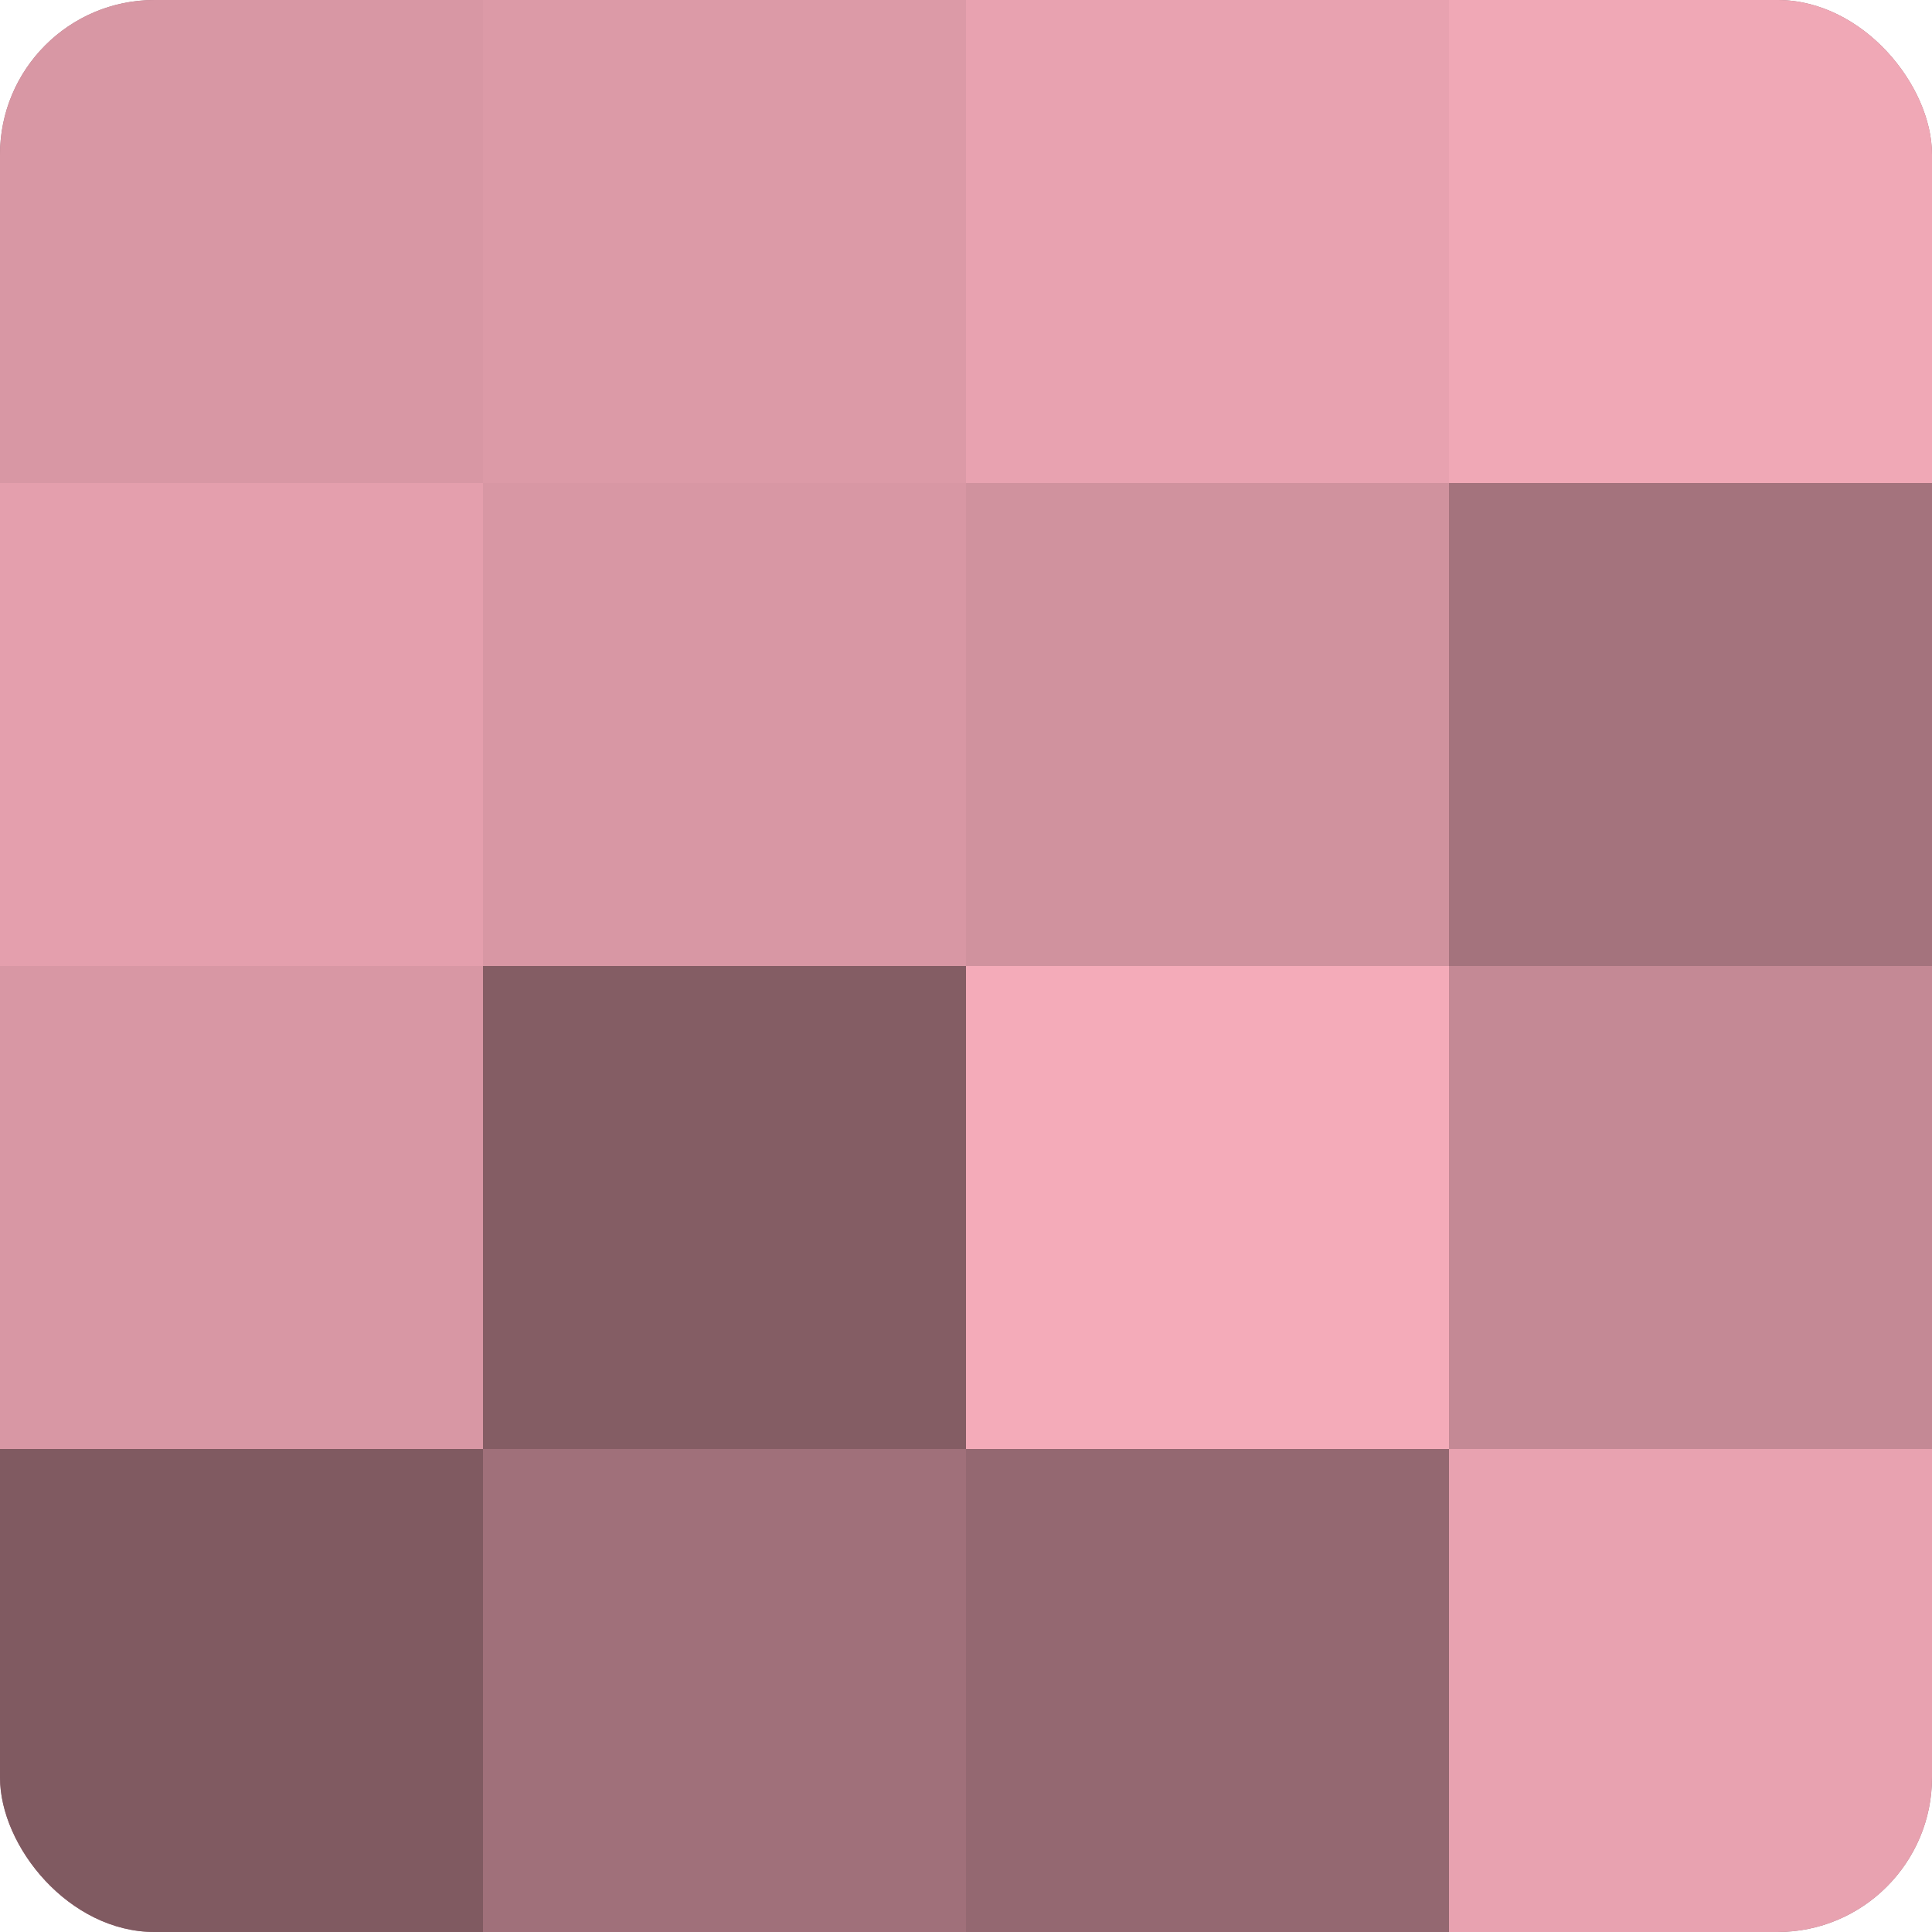
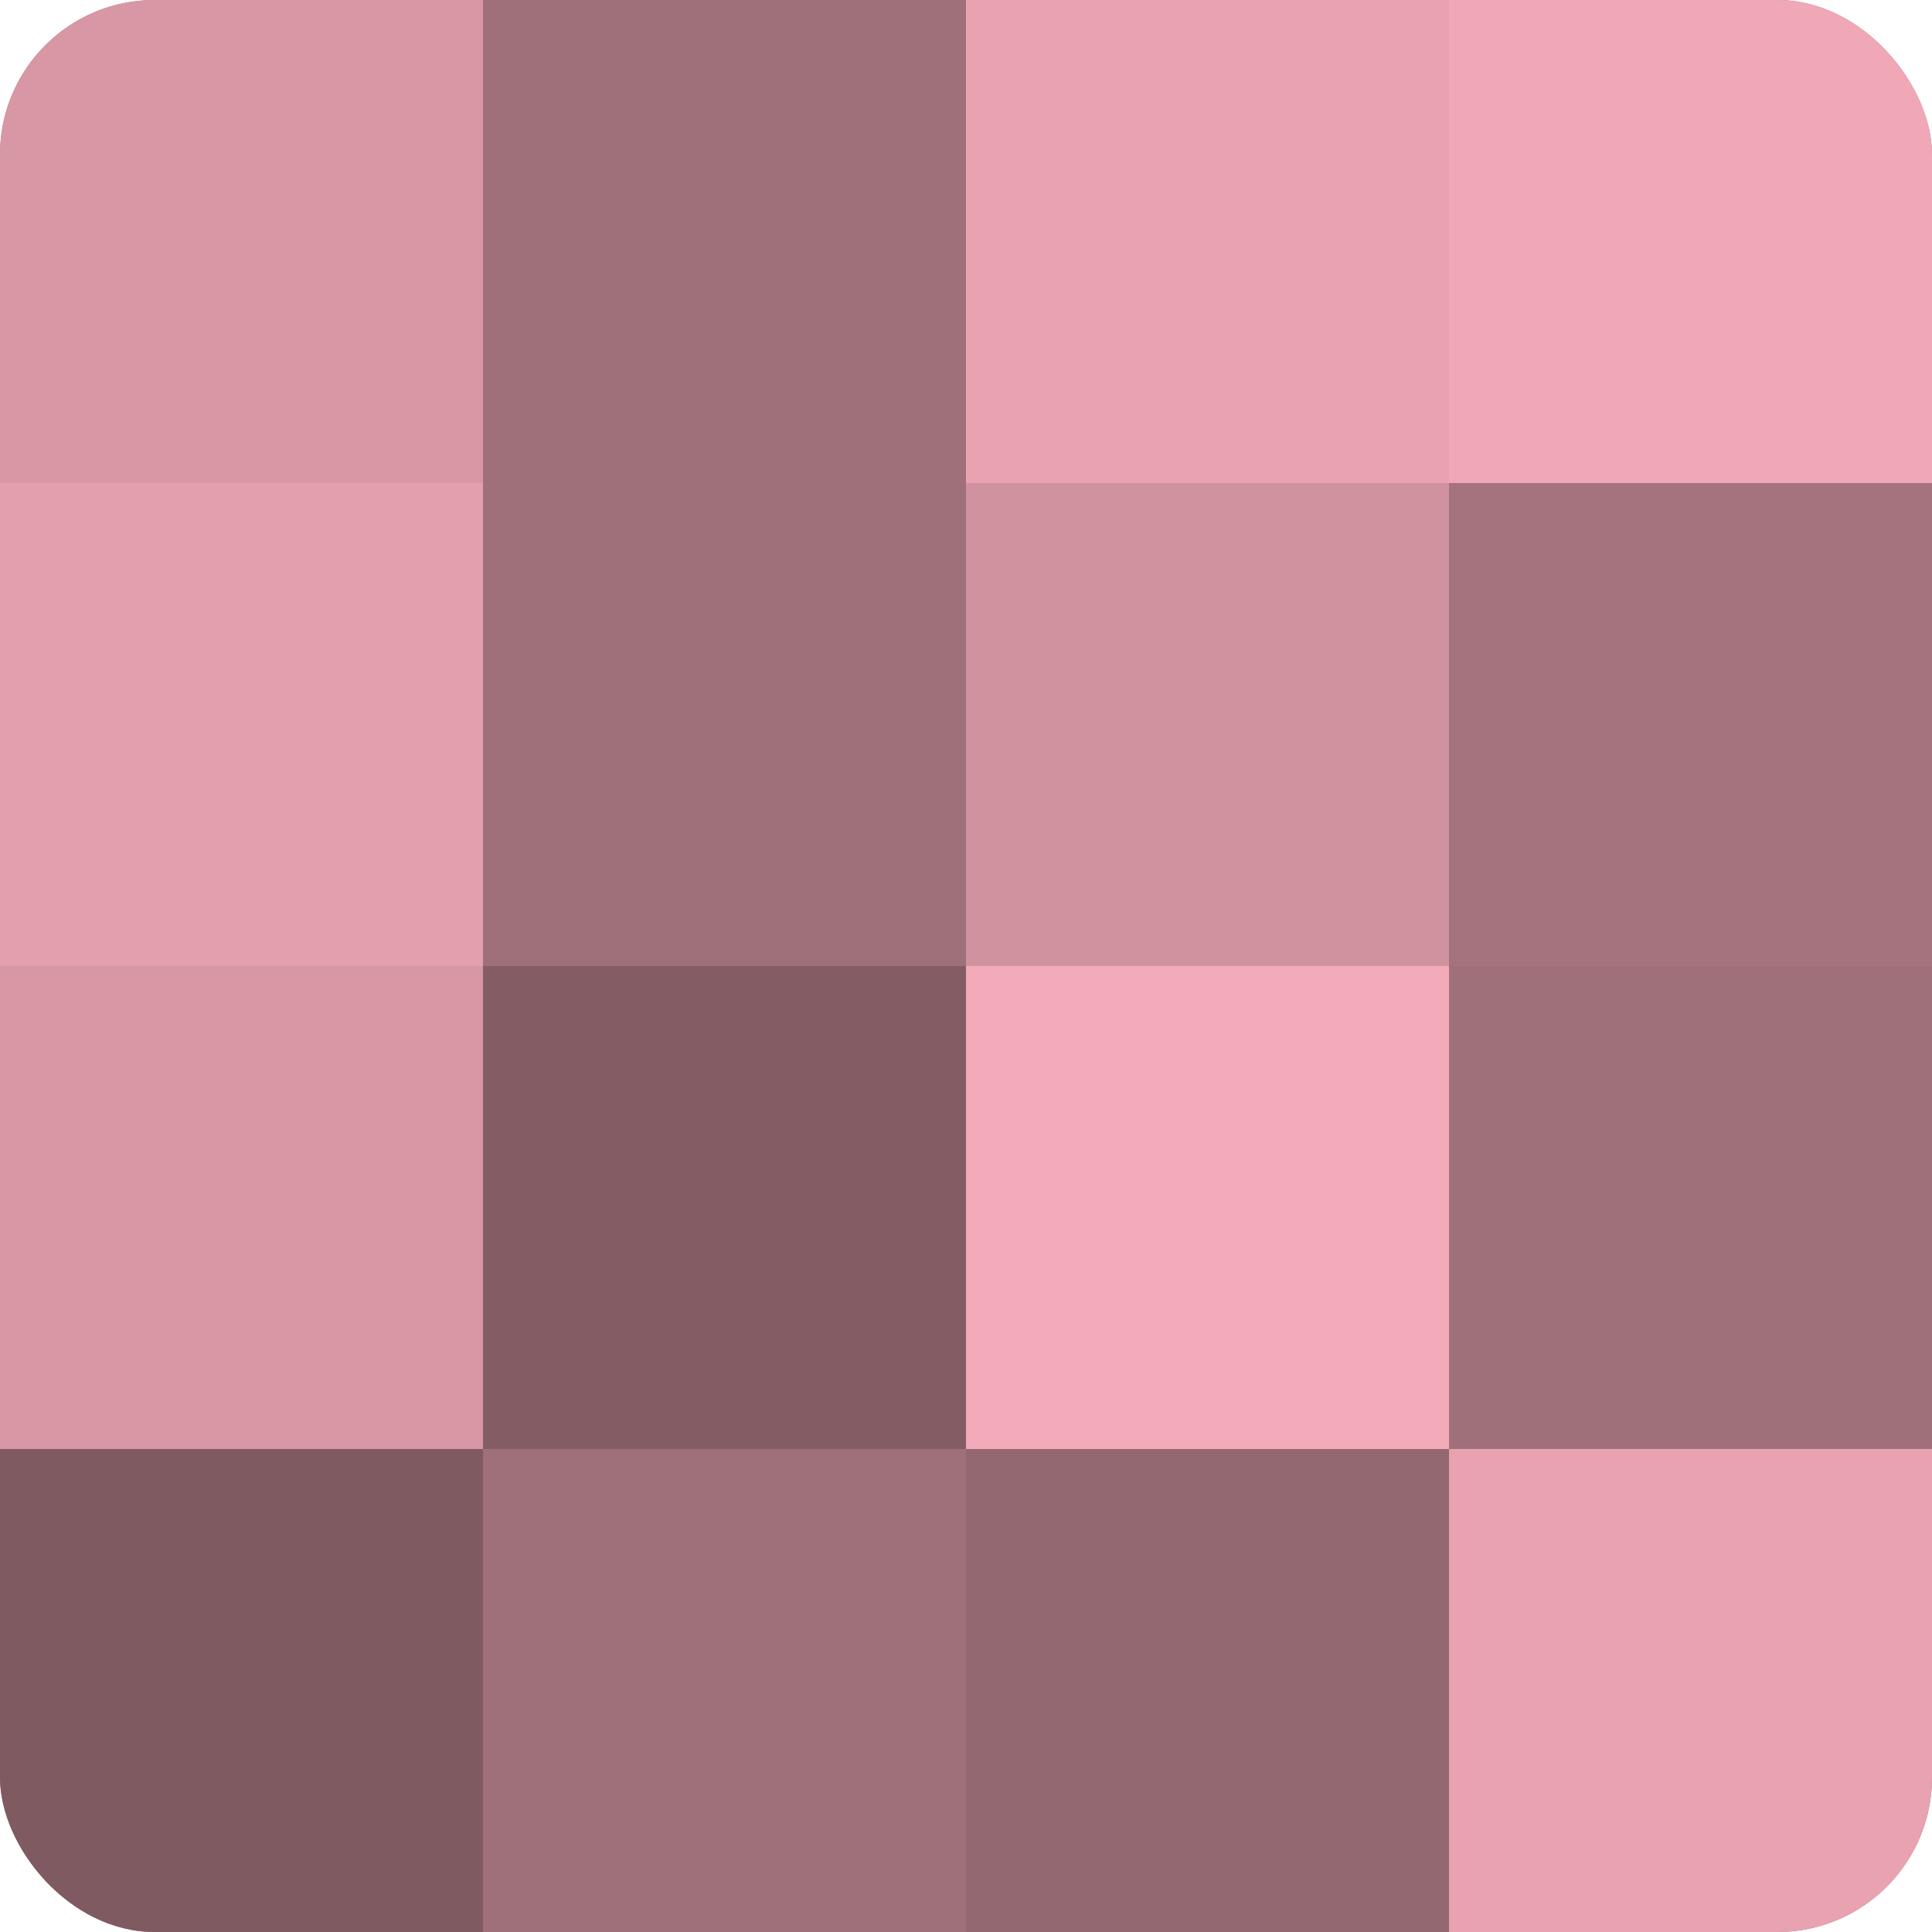
<svg xmlns="http://www.w3.org/2000/svg" width="60" height="60" viewBox="0 0 100 100" preserveAspectRatio="xMidYMid meet">
  <defs>
    <clipPath id="c" width="100" height="100">
      <rect width="100" height="100" rx="8" ry="8" />
    </clipPath>
  </defs>
  <g clip-path="url(#c)">
    <rect width="100" height="100" fill="#a0707a" />
    <rect width="25" height="25" fill="#d897a4" />
    <rect y="25" width="25" height="25" fill="#e49fad" />
    <rect y="50" width="25" height="25" fill="#d897a4" />
    <rect y="75" width="25" height="25" fill="#805a61" />
-     <rect x="25" width="25" height="25" fill="#dc9aa7" />
-     <rect x="25" y="25" width="25" height="25" fill="#d897a4" />
    <rect x="25" y="50" width="25" height="25" fill="#845d64" />
    <rect x="25" y="75" width="25" height="25" fill="#a0707a" />
    <rect x="50" width="25" height="25" fill="#e8a2b0" />
    <rect x="50" y="25" width="25" height="25" fill="#d0929e" />
    <rect x="50" y="50" width="25" height="25" fill="#f4abb9" />
    <rect x="50" y="75" width="25" height="25" fill="#946871" />
    <rect x="75" width="25" height="25" fill="#f0a8b6" />
    <rect x="75" y="25" width="25" height="25" fill="#a4737d" />
-     <rect x="75" y="50" width="25" height="25" fill="#c48995" />
    <rect x="75" y="75" width="25" height="25" fill="#e8a2b0" />
  </g>
</svg>